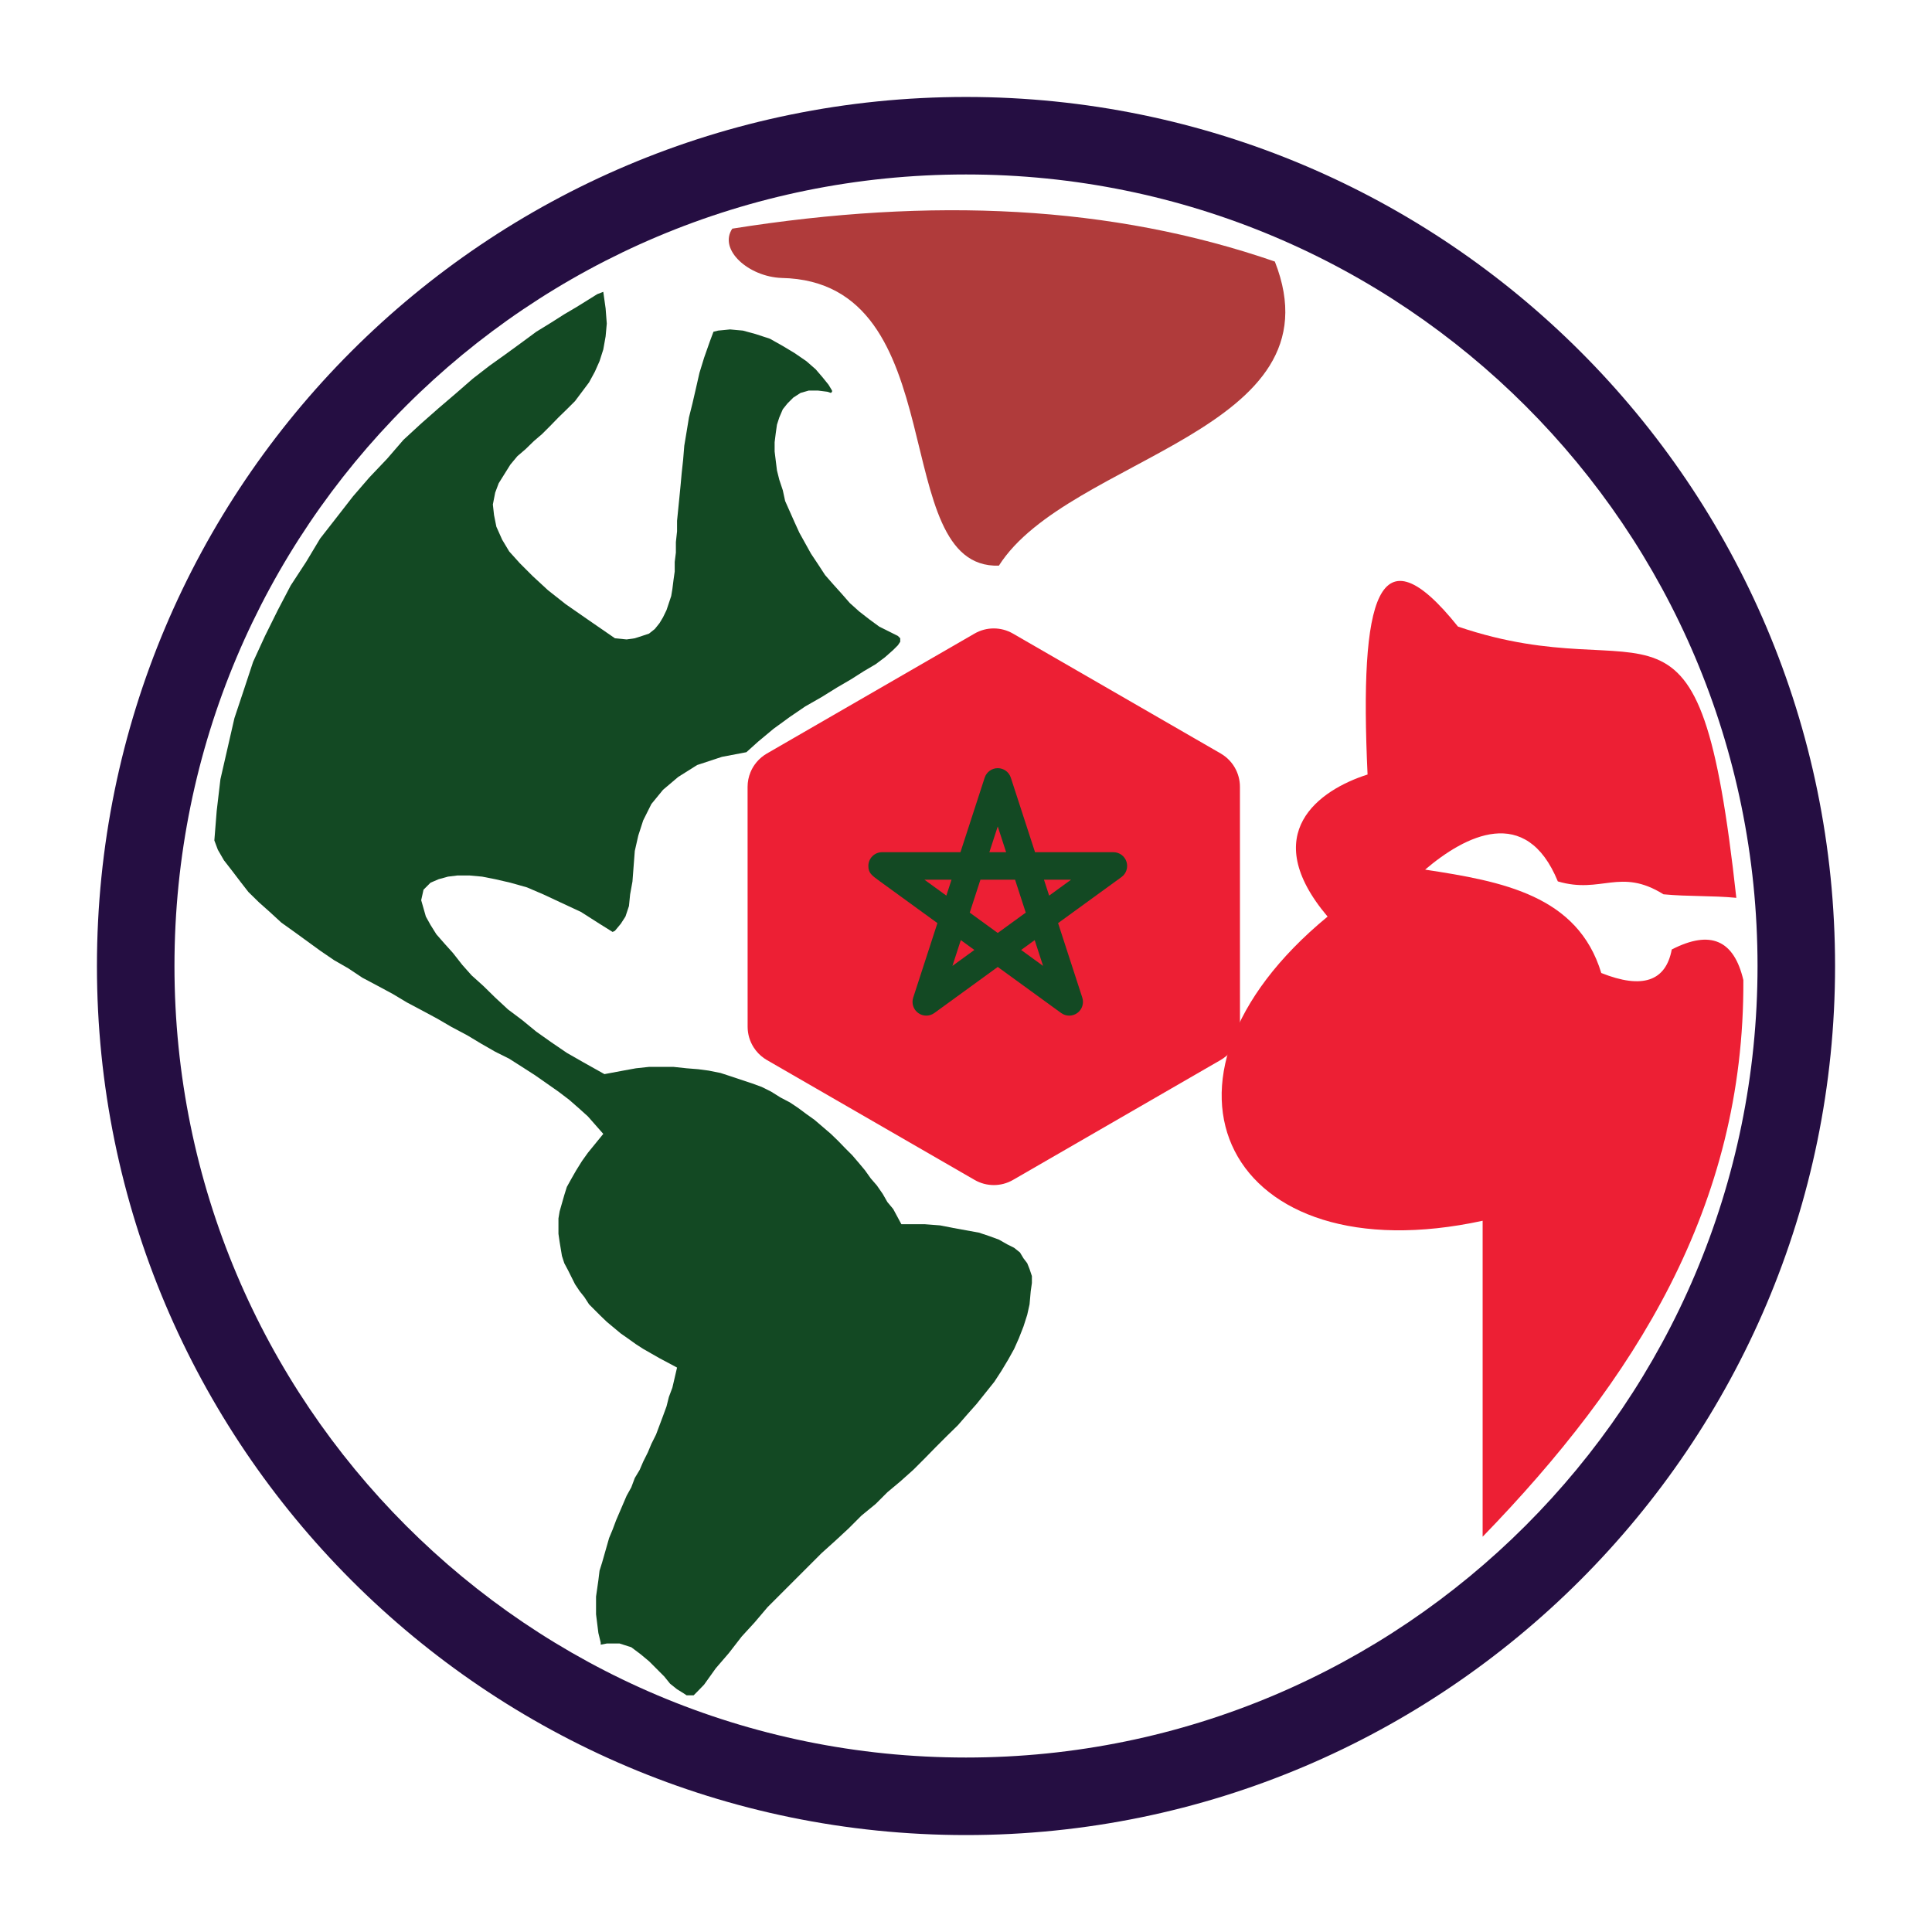
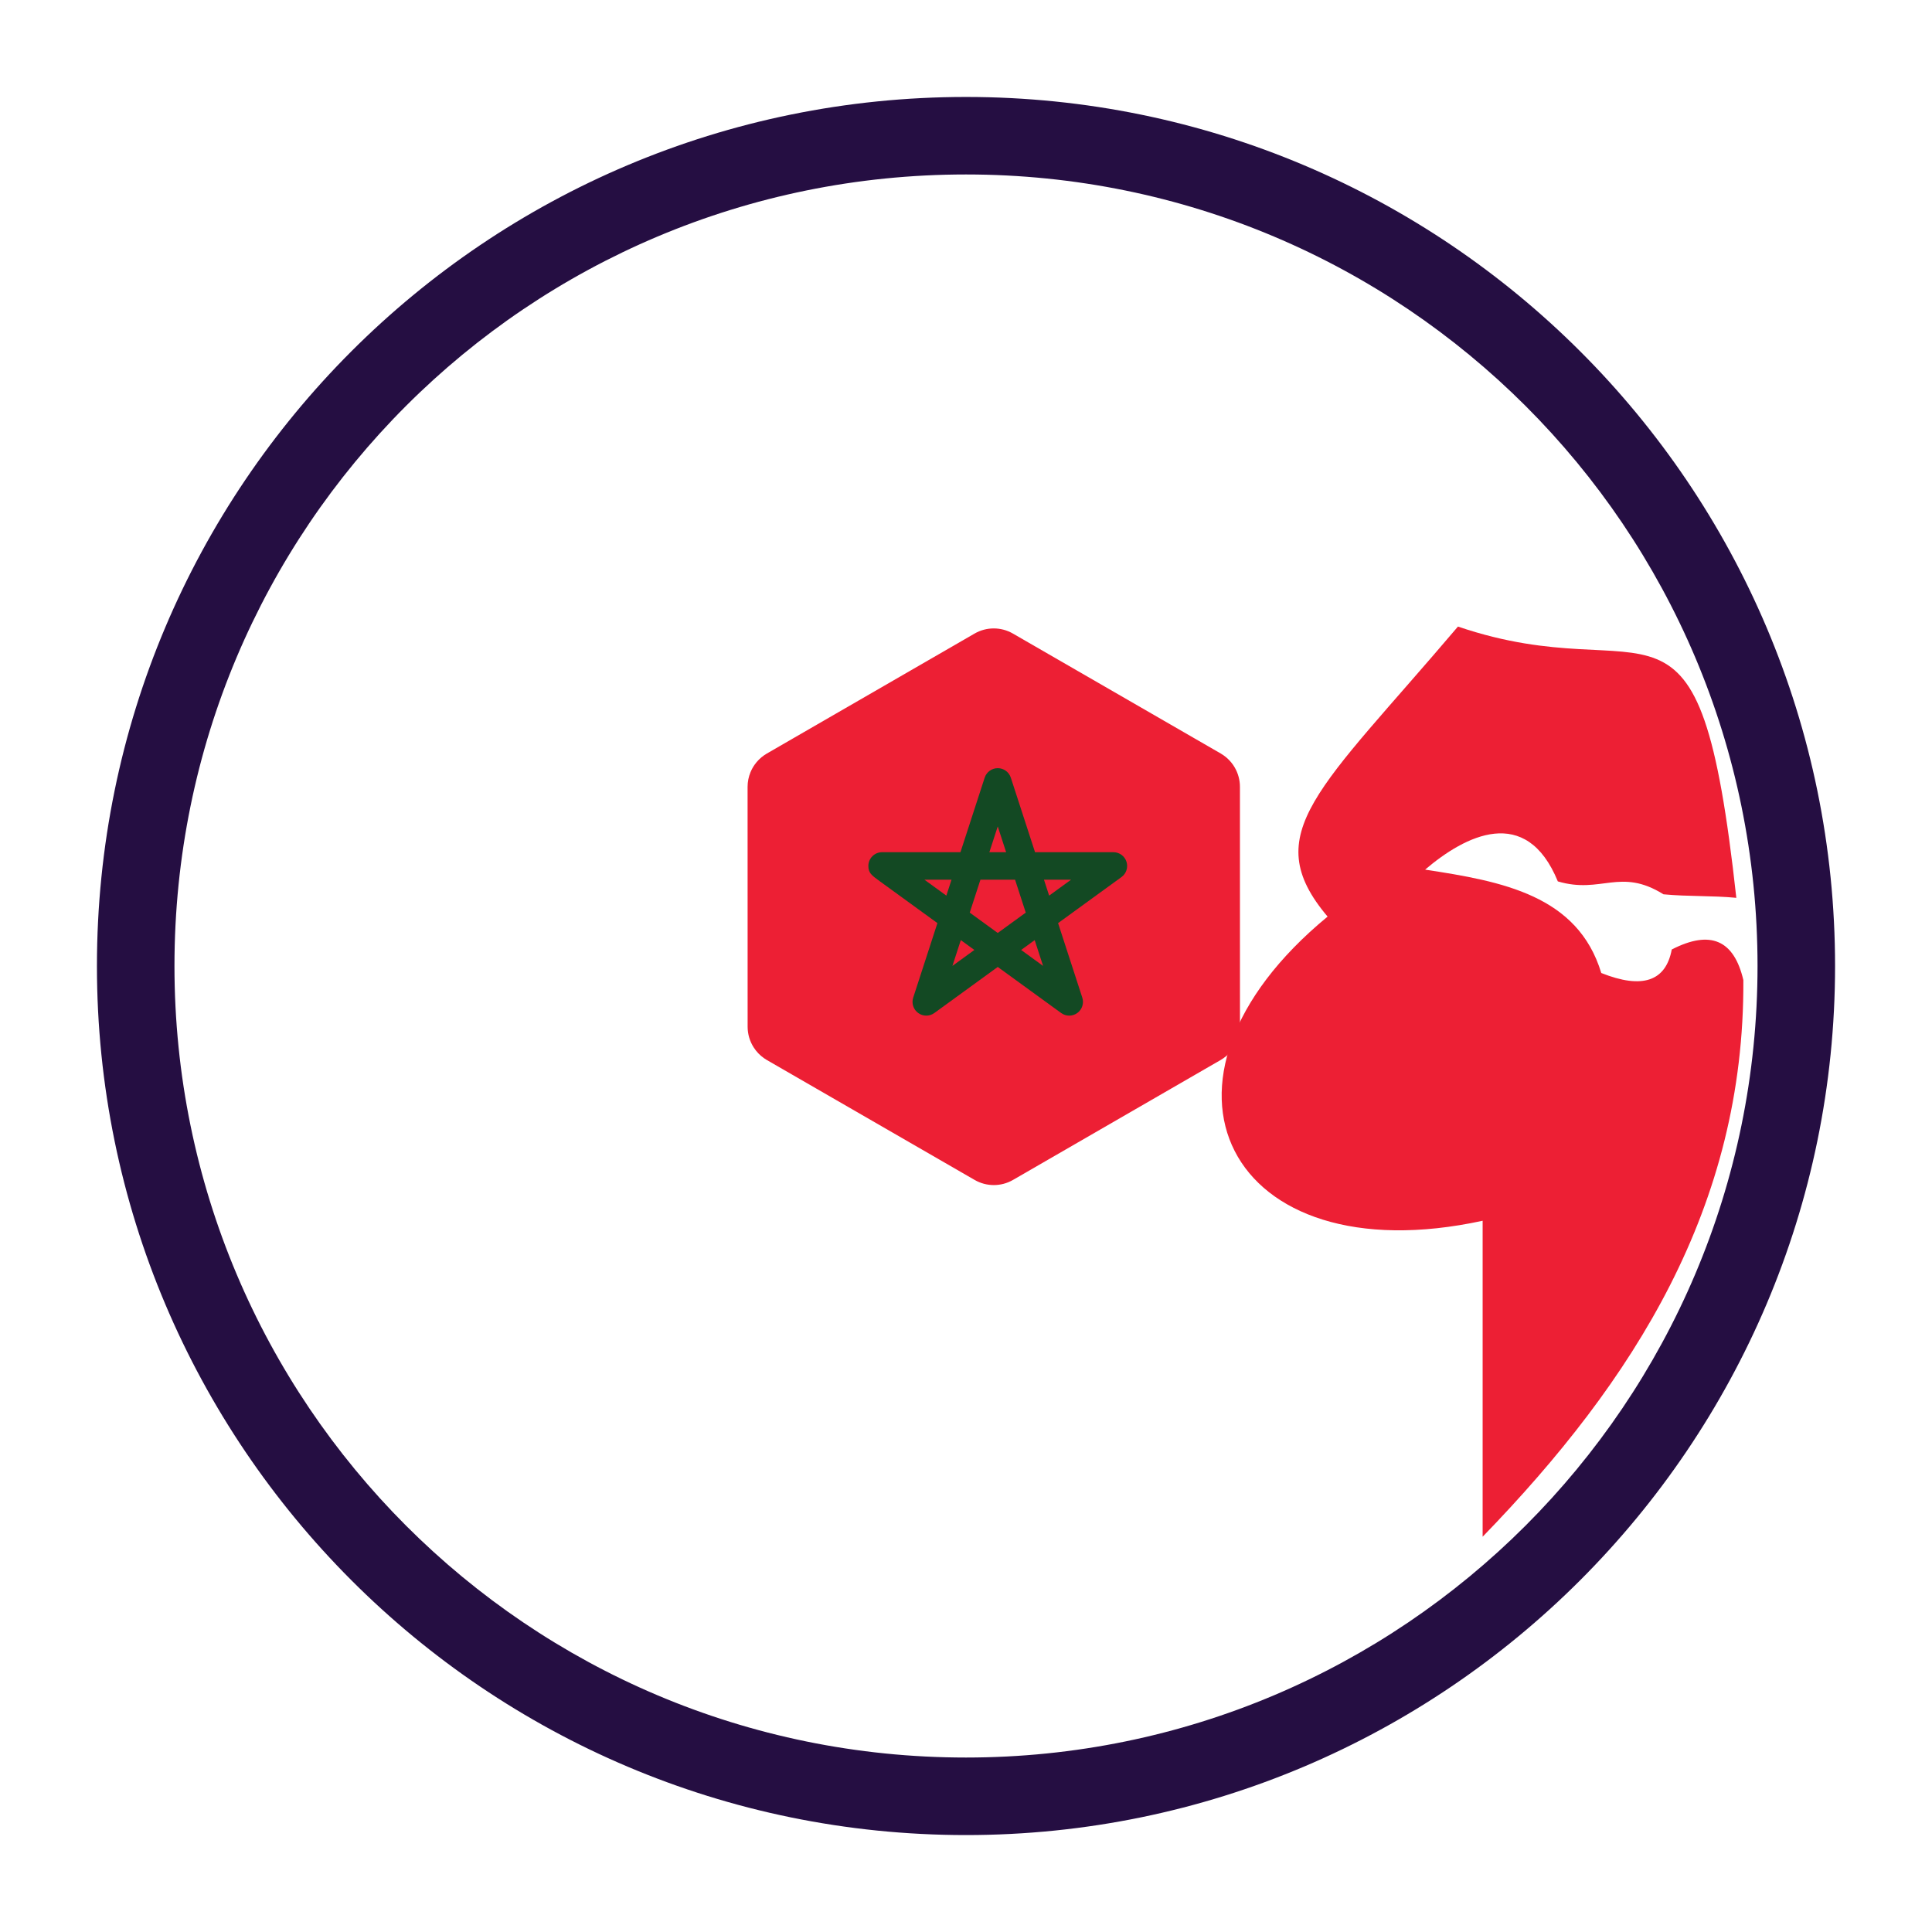
<svg xmlns="http://www.w3.org/2000/svg" width="1080" height="1080" viewBox="0 0 1080 1080" xml:space="preserve">
  <desc>Created with Fabric.js 5.2.4</desc>
  <defs />
  <g transform="matrix(1 0 0 1 540 540)" id="700e30b5-decb-4867-a247-376c30df2458">
    <rect style="stroke: none; stroke-width: 1; stroke-dasharray: none; stroke-linecap: butt; stroke-dashoffset: 0; stroke-linejoin: miter; stroke-miterlimit: 4; fill: rgb(255,255,255); fill-rule: nonzero; opacity: 1; visibility: hidden;" x="-540" y="-540" rx="0" ry="0" width="1080" height="1080" />
  </g>
  <g transform="matrix(1 0 0 1 540 540)" id="5904fe27-0355-41cc-a563-d4f44f66c9b8" />
  <g transform="matrix(0.63 0 0 0.63 555.53 506.88)">
    <path style="stroke: none; stroke-width: 1; stroke-dasharray: none; stroke-linecap: butt; stroke-dashoffset: 0; stroke-linejoin: miter; stroke-miterlimit: 4; fill: rgb(237,31,52); fill-rule: nonzero; opacity: 1;" transform=" translate(-256, -256)" d="M 473.103 371.851 C 473.279 371.24 473.439 370.624 473.582 370.002 C 473.628 369.801 473.671 369.601 473.713 369.399 C 473.826 368.858 473.926 368.314 474.013 367.765 C 474.05 367.528 474.089 367.291 474.123 367.054 C 474.198 366.509 474.254 365.961 474.303 365.41 C 474.324 365.185 474.35 364.962 474.366 364.736 C 474.418 363.969 474.45 363.199 474.45 362.423 L 474.45 362.423 L 474.45 362.423 L 474.45 362.417 L 474.444 321.513 L 474.444 321.512 L 474.439 295.308 L 474.439 295.306 L 474.439 291.093 L 474.435 265.519 L 474.435 265.519 L 474.427 216.695 L 474.422 190.491 L 474.416 149.506 C 474.416 146.51 474.009 143.576 473.256 140.756 C 472.851 139.239 472.341 137.759 471.735 136.321 C 469.258 130.444 465.161 125.305 459.81 121.581 C 459.026 121.036 458.226 120.51 457.391 120.027 L 434.517 106.827 L 413.103 94.469 L 395.864 84.52 L 329.938 46.47 L 304.22 31.628 L 284.932 20.496 L 272.979 13.598 C 262.446 7.52 249.47 7.521 238.939 13.604 L 227.067 20.461 L 207.779 31.601 L 182.062 46.455 L 182.062 46.455 L 116.145 84.527 L 87.255 101.213 L 65.847 113.578 L 54.565 120.095 C 53.754 120.564 52.975 121.074 52.212 121.602 C 48.94 123.868 46.139 126.67 43.879 129.838 C 42.362 131.966 41.098 134.261 40.106 136.679 C 38.451 140.71 37.548 145.078 37.549 149.578 L 37.555 190.49 L 37.56 216.694 L 37.572 290.432 L 37.572 294.443 L 37.572 295.293 L 37.572 295.294 L 37.572 295.307 L 37.572 295.307 L 37.572 295.312 L 37.572 295.312 L 37.577 321.512 L 37.577 321.513 L 37.577 323.376 L 37.579 335.993 L 37.583 362.49 L 37.583 362.496 L 37.583 362.496 C 37.583 363.269 37.616 364.035 37.667 364.8 C 37.683 365.024 37.709 365.246 37.728 365.469 C 37.776 366.019 37.833 366.565 37.908 367.107 C 37.941 367.343 37.98 367.578 38.016 367.813 C 38.103 368.359 38.202 368.9 38.314 369.439 C 38.356 369.64 38.4 369.842 38.445 370.042 C 38.585 370.656 38.743 371.263 38.916 371.867 C 38.949 371.98 38.977 372.094 39.011 372.207 C 39.92 375.25 41.251 378.136 42.951 380.796 C 42.951 380.796 42.952 380.797 42.952 380.798 L 42.953 380.799 C 44.125 382.63 45.47 384.35 46.978 385.936 C 47.029 385.988 47.077 386.042 47.126 386.094 C 47.835 386.829 48.58 387.533 49.357 388.207 C 49.482 388.315 49.611 388.42 49.739 388.528 C 50.525 389.189 51.334 389.828 52.184 390.418 C 52.968 390.963 53.768 391.488 54.603 391.972 L 77.155 404.987 L 98.569 417.346 L 116.13 427.481 L 207.774 480.371 L 227.062 491.503 L 239.015 498.401 C 249.548 504.479 262.524 504.478 273.055 498.395 L 284.927 491.538 L 304.215 480.398 L 329.932 465.545 L 385.486 433.459 L 395.849 427.474 L 422.209 412.249 L 443.617 399.884 L 457.43 391.906 C 458.241 391.437 459.02 390.927 459.783 390.399 C 460.634 389.809 461.442 389.173 462.229 388.516 C 462.357 388.409 462.487 388.303 462.614 388.193 C 463.394 387.521 464.14 386.819 464.851 386.083 C 464.898 386.035 464.941 385.985 464.987 385.937 C 468.711 382.046 471.463 377.328 473.007 372.171 C 473.044 372.067 473.071 371.957 473.103 371.851 z" stroke-linecap="round" />
  </g>
  <g transform="matrix(0.85 0 0 0.85 557.75 498.58)">
    <path style="stroke: none; stroke-width: 1; stroke-dasharray: none; stroke-linecap: butt; stroke-dashoffset: 0; stroke-linejoin: miter; stroke-miterlimit: 4; fill: rgb(19,73,35); fill-rule: nonzero; opacity: 1;" transform=" translate(-256, -256)" d="M 340.65 236.131 C 339.44 232.406 335.968 229.883 332.051 229.883 L 280.52 229.883 L 264.596 180.874 C 263.386 177.149 259.914 174.627 255.997 174.627 C 252.08 174.627 248.608 177.149 247.398 180.874 L 231.474 229.883 L 179.946 229.883 C 174.953 229.883 170.905 233.931 170.905 238.924 C 170.905 243.53 172.953 245.019 178.427 248.996 L 216.319 276.526 L 200.395 325.534 C 199.185 329.259 200.511 333.341 203.68 335.642 C 206.848 337.945 211.14 337.945 214.308 335.642 L 255.997 305.353 L 297.688 335.643 C 299.272 336.794 301.137 337.369 303.002 337.369 C 304.867 337.369 306.732 336.793 308.316 335.643 C 311.485 333.34 312.811 329.26 311.601 325.534 L 295.677 276.526 L 337.366 246.237 C 340.534 243.937 341.86 239.856 340.65 236.131 z M 255.997 212.927 L 261.506 229.883 L 250.486 229.883 L 255.997 212.927 z M 222.194 258.445 C 217.051 254.709 212.183 251.172 207.771 247.967 L 225.598 247.967 L 222.194 258.445 z M 226.192 304.66 L 231.701 287.704 L 240.616 294.181 L 226.192 304.66 z M 237.577 269.621 L 244.612 247.966 L 267.382 247.966 L 274.419 269.621 L 255.997 283.005 L 237.577 269.621 z M 271.379 294.181 L 280.294 287.705 L 285.803 304.661 L 271.379 294.181 z M 289.801 258.445 L 286.395 247.965 L 304.223 247.965 L 289.801 258.445 z" stroke-linecap="round" />
  </g>
  <g transform="matrix(13.05 0 0 13.05 540 540)">
    <path style="stroke: none; stroke-width: 1; stroke-dasharray: none; stroke-linecap: butt; stroke-dashoffset: 0; stroke-linejoin: miter; stroke-miterlimit: 4; fill: rgb(37,14,66); fill-rule: nonzero; opacity: 1;" transform=" translate(-50, -50)" d="M 50 12.774 C 29.425 12.774 12.773 29.425 12.773 50.001 C 12.773 70.524 29.424 87.227 50 87.227 C 70.526 87.227 87.227 70.524 87.227 50.001 C 87.227 29.425 70.526 12.774 50 12.774 z M 50 83.906 C 31.236 83.906 16.094 68.714 16.094 50 C 16.094 31.236 31.236 16.094 50 16.094 C 68.714 16.094 83.906 31.236 83.906 50 C 83.906 68.714 68.714 83.906 50 83.906 z" stroke-linecap="round" />
  </g>
  <g transform="matrix(13.05 0 0 13.05 828.75 591.91)">
-     <path style="stroke: none; stroke-width: 1; stroke-dasharray: none; stroke-linecap: butt; stroke-dashoffset: 0; stroke-linejoin: miter; stroke-miterlimit: 4; fill: rgb(237,31,52); fill-rule: nonzero; opacity: 1;" transform=" translate(-72.13, -53.98)" d="M 80.235 49.295 C 79.982 50.654 78.977 51.005 77.216 50.302 C 76.21 46.981 72.99 46.378 69.67 45.874 C 71.378 44.416 73.995 43.058 75.355 46.378 C 77.216 46.931 78.02 45.773 79.881 46.931 C 80.939 47.032 81.944 46.981 83.001 47.082 C 81.393 32.443 79.479 38.328 71.077 35.462 C 67.655 31.186 66.851 34.204 67.205 41.8 C 65.142 42.455 62.477 44.316 65.493 47.886 C 56.941 54.928 61.219 63.282 72.134 60.915 L 72.134 74.45 C 78.623 67.757 83.355 60.311 83.302 50.604 C 82.901 48.893 81.896 48.441 80.235 49.295 z" stroke-linecap="round" />
+     <path style="stroke: none; stroke-width: 1; stroke-dasharray: none; stroke-linecap: butt; stroke-dashoffset: 0; stroke-linejoin: miter; stroke-miterlimit: 4; fill: rgb(237,31,52); fill-rule: nonzero; opacity: 1;" transform=" translate(-72.13, -53.98)" d="M 80.235 49.295 C 79.982 50.654 78.977 51.005 77.216 50.302 C 76.21 46.981 72.99 46.378 69.67 45.874 C 71.378 44.416 73.995 43.058 75.355 46.378 C 77.216 46.931 78.02 45.773 79.881 46.931 C 80.939 47.032 81.944 46.981 83.001 47.082 C 81.393 32.443 79.479 38.328 71.077 35.462 C 65.142 42.455 62.477 44.316 65.493 47.886 C 56.941 54.928 61.219 63.282 72.134 60.915 L 72.134 74.45 C 78.623 67.757 83.355 60.311 83.302 50.604 C 82.901 48.893 81.896 48.441 80.235 49.295 z" stroke-linecap="round" />
  </g>
  <g transform="matrix(13.05 0 0 13.05 348.33 555.42)">
-     <polygon style="stroke: none; stroke-width: 1; stroke-dasharray: none; stroke-linecap: butt; stroke-dashoffset: 0; stroke-linejoin: miter; stroke-miterlimit: 4; fill: rgb(19,73,35); fill-rule: nonzero; opacity: 1;" points="17.31,11.55 17.15,11.34 17,11.09 16.75,10.89 16.45,10.74 16.1,10.54 15.69,10.39 15.24,10.24 14.69,10.14 14.14,10.04 13.58,9.93 12.93,9.88 11.92,9.88 11.57,9.23 11.32,8.93 11.12,8.58 10.87,8.22 10.61,7.92 10.36,7.57 10.11,7.27 9.81,6.92 9.51,6.62 9.21,6.31 8.9,6.01 8.55,5.71 8.2,5.41 7.85,5.16 7.5,4.9 7.14,4.66 6.74,4.45 6.34,4.2 5.94,4 5.53,3.85 5.08,3.7 4.63,3.55 4.17,3.4 3.67,3.3 3.22,3.24 2.72,3.2 2.16,3.14 1.66,3.14 1.11,3.14 0.55,3.2 0,3.3 -0.8,3.45 -1.71,2.94 -2.41,2.54 -3.07,2.09 -3.72,1.63 -4.33,1.13 -4.93,0.68 -5.48,0.17 -5.99,-0.33 -6.49,-0.78 -6.89,-1.23 -7.29,-1.74 -7.65,-2.14 -8,-2.54 -8.25,-2.94 -8.45,-3.3 -8.55,-3.65 -8.65,-4 -8.55,-4.45 -8.25,-4.75 -7.9,-4.9 -7.5,-5.01 -7.09,-5.06 -6.59,-5.06 -6.04,-5.01 -5.48,-4.9 -4.83,-4.75 -4.12,-4.55 -3.42,-4.25 -2.67,-3.9 -1.81,-3.5 -1.01,-2.99 -0.45,-2.64 -0.35,-2.69 -0.1,-2.99 0.1,-3.3 0.25,-3.75 0.3,-4.25 0.4,-4.8 0.45,-5.46 0.5,-6.11 0.65,-6.77 0.86,-7.42 1.21,-8.12 1.71,-8.73 2.36,-9.28 3.17,-9.79 4.23,-10.14 5.28,-10.34 5.78,-10.79 6.44,-11.34 7.14,-11.85 7.8,-12.3 8.5,-12.7 9.16,-13.11 9.76,-13.46 10.31,-13.81 10.82,-14.11 11.22,-14.41 11.57,-14.72 11.77,-14.92 11.87,-15.07 11.87,-15.17 11.87,-15.22 11.77,-15.32 11.47,-15.47 10.97,-15.72 10.56,-16.02 10.11,-16.37 9.71,-16.73 9.36,-17.13 9,-17.53 8.65,-17.93 8.35,-18.39 8.05,-18.84 7.8,-19.29 7.55,-19.74 7.34,-20.2 7.14,-20.65 6.94,-21.1 6.84,-21.56 6.69,-22.01 6.59,-22.41 6.54,-22.81 6.49,-23.22 6.49,-23.62 6.54,-24.02 6.59,-24.37 6.69,-24.68 6.84,-25.03 7.04,-25.28 7.29,-25.53 7.6,-25.73 7.95,-25.83 8.35,-25.83 8.75,-25.78 8.9,-25.73 8.95,-25.78 8.95,-25.83 8.8,-26.08 8.55,-26.39 8.25,-26.74 7.85,-27.09 7.34,-27.44 6.84,-27.74 6.29,-28.05 5.68,-28.25 5.13,-28.4 4.58,-28.45 4.07,-28.4 3.87,-28.35 3.72,-27.95 3.47,-27.24 3.27,-26.59 3.12,-25.93 2.97,-25.28 2.82,-24.68 2.72,-24.07 2.62,-23.47 2.57,-22.86 2.51,-22.31 2.46,-21.76 2.41,-21.25 2.36,-20.75 2.31,-20.25 2.31,-19.8 2.26,-19.34 2.26,-18.89 2.21,-18.49 2.21,-18.08 2.16,-17.73 2.11,-17.33 2.06,-17.03 1.96,-16.73 1.86,-16.43 1.71,-16.12 1.56,-15.87 1.36,-15.62 1.11,-15.42 0.81,-15.32 0.5,-15.22 0.15,-15.17 -0.35,-15.22 -1.51,-16.02 -2.46,-16.68 -3.22,-17.28 -3.87,-17.88 -4.43,-18.44 -4.88,-18.94 -5.18,-19.44 -5.43,-20 -5.53,-20.5 -5.58,-20.95 -5.48,-21.46 -5.33,-21.86 -5.08,-22.26 -4.83,-22.66 -4.53,-23.02 -4.18,-23.32 -3.82,-23.67 -3.47,-23.97 -3.12,-24.32 -2.77,-24.68 -2.41,-25.03 -2.06,-25.38 -1.76,-25.78 -1.46,-26.18 -1.21,-26.64 -1.01,-27.09 -0.85,-27.59 -0.75,-28.15 -0.7,-28.7 -0.75,-29.35 -0.85,-30.06 -1.11,-29.96 -1.51,-29.71 -2.01,-29.4 -2.52,-29.1 -3.07,-28.75 -3.72,-28.35 -4.33,-27.9 -5.03,-27.39 -5.73,-26.89 -6.44,-26.34 -7.14,-25.73 -7.9,-25.08 -8.65,-24.42 -9.41,-23.72 -10.11,-22.91 -10.87,-22.11 -11.57,-21.3 -12.27,-20.4 -12.98,-19.49 -13.58,-18.49 -14.24,-17.48 -14.79,-16.43 -15.34,-15.32 -15.85,-14.21 -16.25,-13 -16.65,-11.8 -16.95,-10.49 -17.25,-9.18 -17.41,-7.82 -17.51,-6.56 -17.36,-6.16 -17.1,-5.71 -16.75,-5.26 -16.4,-4.8 -16.05,-4.35 -15.59,-3.9 -15.14,-3.5 -14.64,-3.04 -14.08,-2.64 -13.53,-2.24 -12.98,-1.84 -12.38,-1.43 -11.77,-1.08 -11.17,-0.68 -10.51,-0.33 -9.86,0.02 -9.26,0.38 -8.6,0.73 -7.95,1.08 -7.35,1.43 -6.69,1.78 -6.09,2.14 -5.48,2.49 -4.88,2.79 -4.33,3.14 -3.77,3.5 -3.27,3.85 -2.77,4.2 -2.31,4.55 -1.91,4.9 -1.51,5.26 -0.85,6.01 -1.51,6.82 -1.76,7.17 -2.01,7.57 -2.21,7.92 -2.41,8.28 -2.52,8.63 -2.62,8.98 -2.72,9.33 -2.77,9.63 -2.77,9.99 -2.77,10.29 -2.72,10.64 -2.67,10.94 -2.62,11.24 -2.52,11.55 -2.36,11.85 -2.21,12.15 -2.06,12.45 -1.86,12.75 -1.66,13 -1.46,13.31 -1.21,13.56 -0.96,13.81 -0.7,14.06 -0.4,14.31 -0.1,14.56 0.2,14.77 0.55,15.02 0.86,15.22 1.21,15.42 1.56,15.62 2.31,16.02 2.11,16.88 1.96,17.28 1.86,17.68 1.71,18.09 1.56,18.49 1.41,18.89 1.21,19.29 1.06,19.65 0.86,20.05 0.71,20.4 0.5,20.75 0.35,21.15 0.15,21.51 0,21.86 -0.15,22.21 -0.3,22.56 -0.45,22.96 -0.6,23.32 -0.7,23.67 -0.8,24.02 -0.9,24.37 -1.01,24.72 -1.06,25.13 -1.11,25.48 -1.16,25.83 -1.16,26.23 -1.16,26.59 -1.11,26.99 -1.06,27.39 -0.96,27.8 -0.96,27.89 -0.7,27.84 -0.15,27.84 0.35,28 0.75,28.3 1.11,28.6 1.41,28.9 1.76,29.25 2.01,29.56 2.31,29.8 2.57,29.96 2.72,30.06 2.87,30.06 3.02,30.06 3.17,29.91 3.47,29.6 3.97,28.9 4.53,28.25 5.08,27.54 5.63,26.94 6.19,26.28 6.79,25.68 7.34,25.13 7.95,24.52 8.5,23.97 9.11,23.42 9.66,22.91 10.21,22.36 10.82,21.86 11.32,21.36 11.87,20.9 12.43,20.4 12.93,19.9 13.38,19.44 13.88,18.94 14.34,18.49 14.74,18.03 15.14,17.58 15.54,17.08 15.9,16.63 16.2,16.17 16.5,15.67 16.75,15.22 16.95,14.77 17.15,14.26 17.31,13.76 17.41,13.31 17.46,12.75 17.51,12.4 17.51,12.1 17.41,11.8 " />
-   </g>
+     </g>
  <g transform="matrix(13.05 0 0 13.05 562.95 216.83)">
-     <path style="stroke: none; stroke-width: 1; stroke-dasharray: none; stroke-linecap: butt; stroke-dashoffset: 0; stroke-linejoin: miter; stroke-miterlimit: 4; fill: rgb(176,59,59); fill-rule: nonzero; opacity: 1;" transform=" translate(-51.76, -25.23)" d="M 42.103 20.521 C 49.599 20.671 46.58 32.998 51.41 32.845 C 54.379 28.167 66.101 27.11 63.231 19.818 C 56.24 17.402 48.541 17.05 39.99 18.409 C 39.385 19.313 40.693 20.471 42.103 20.521 z" stroke-linecap="round" />
-   </g>
+     </g>
</svg>